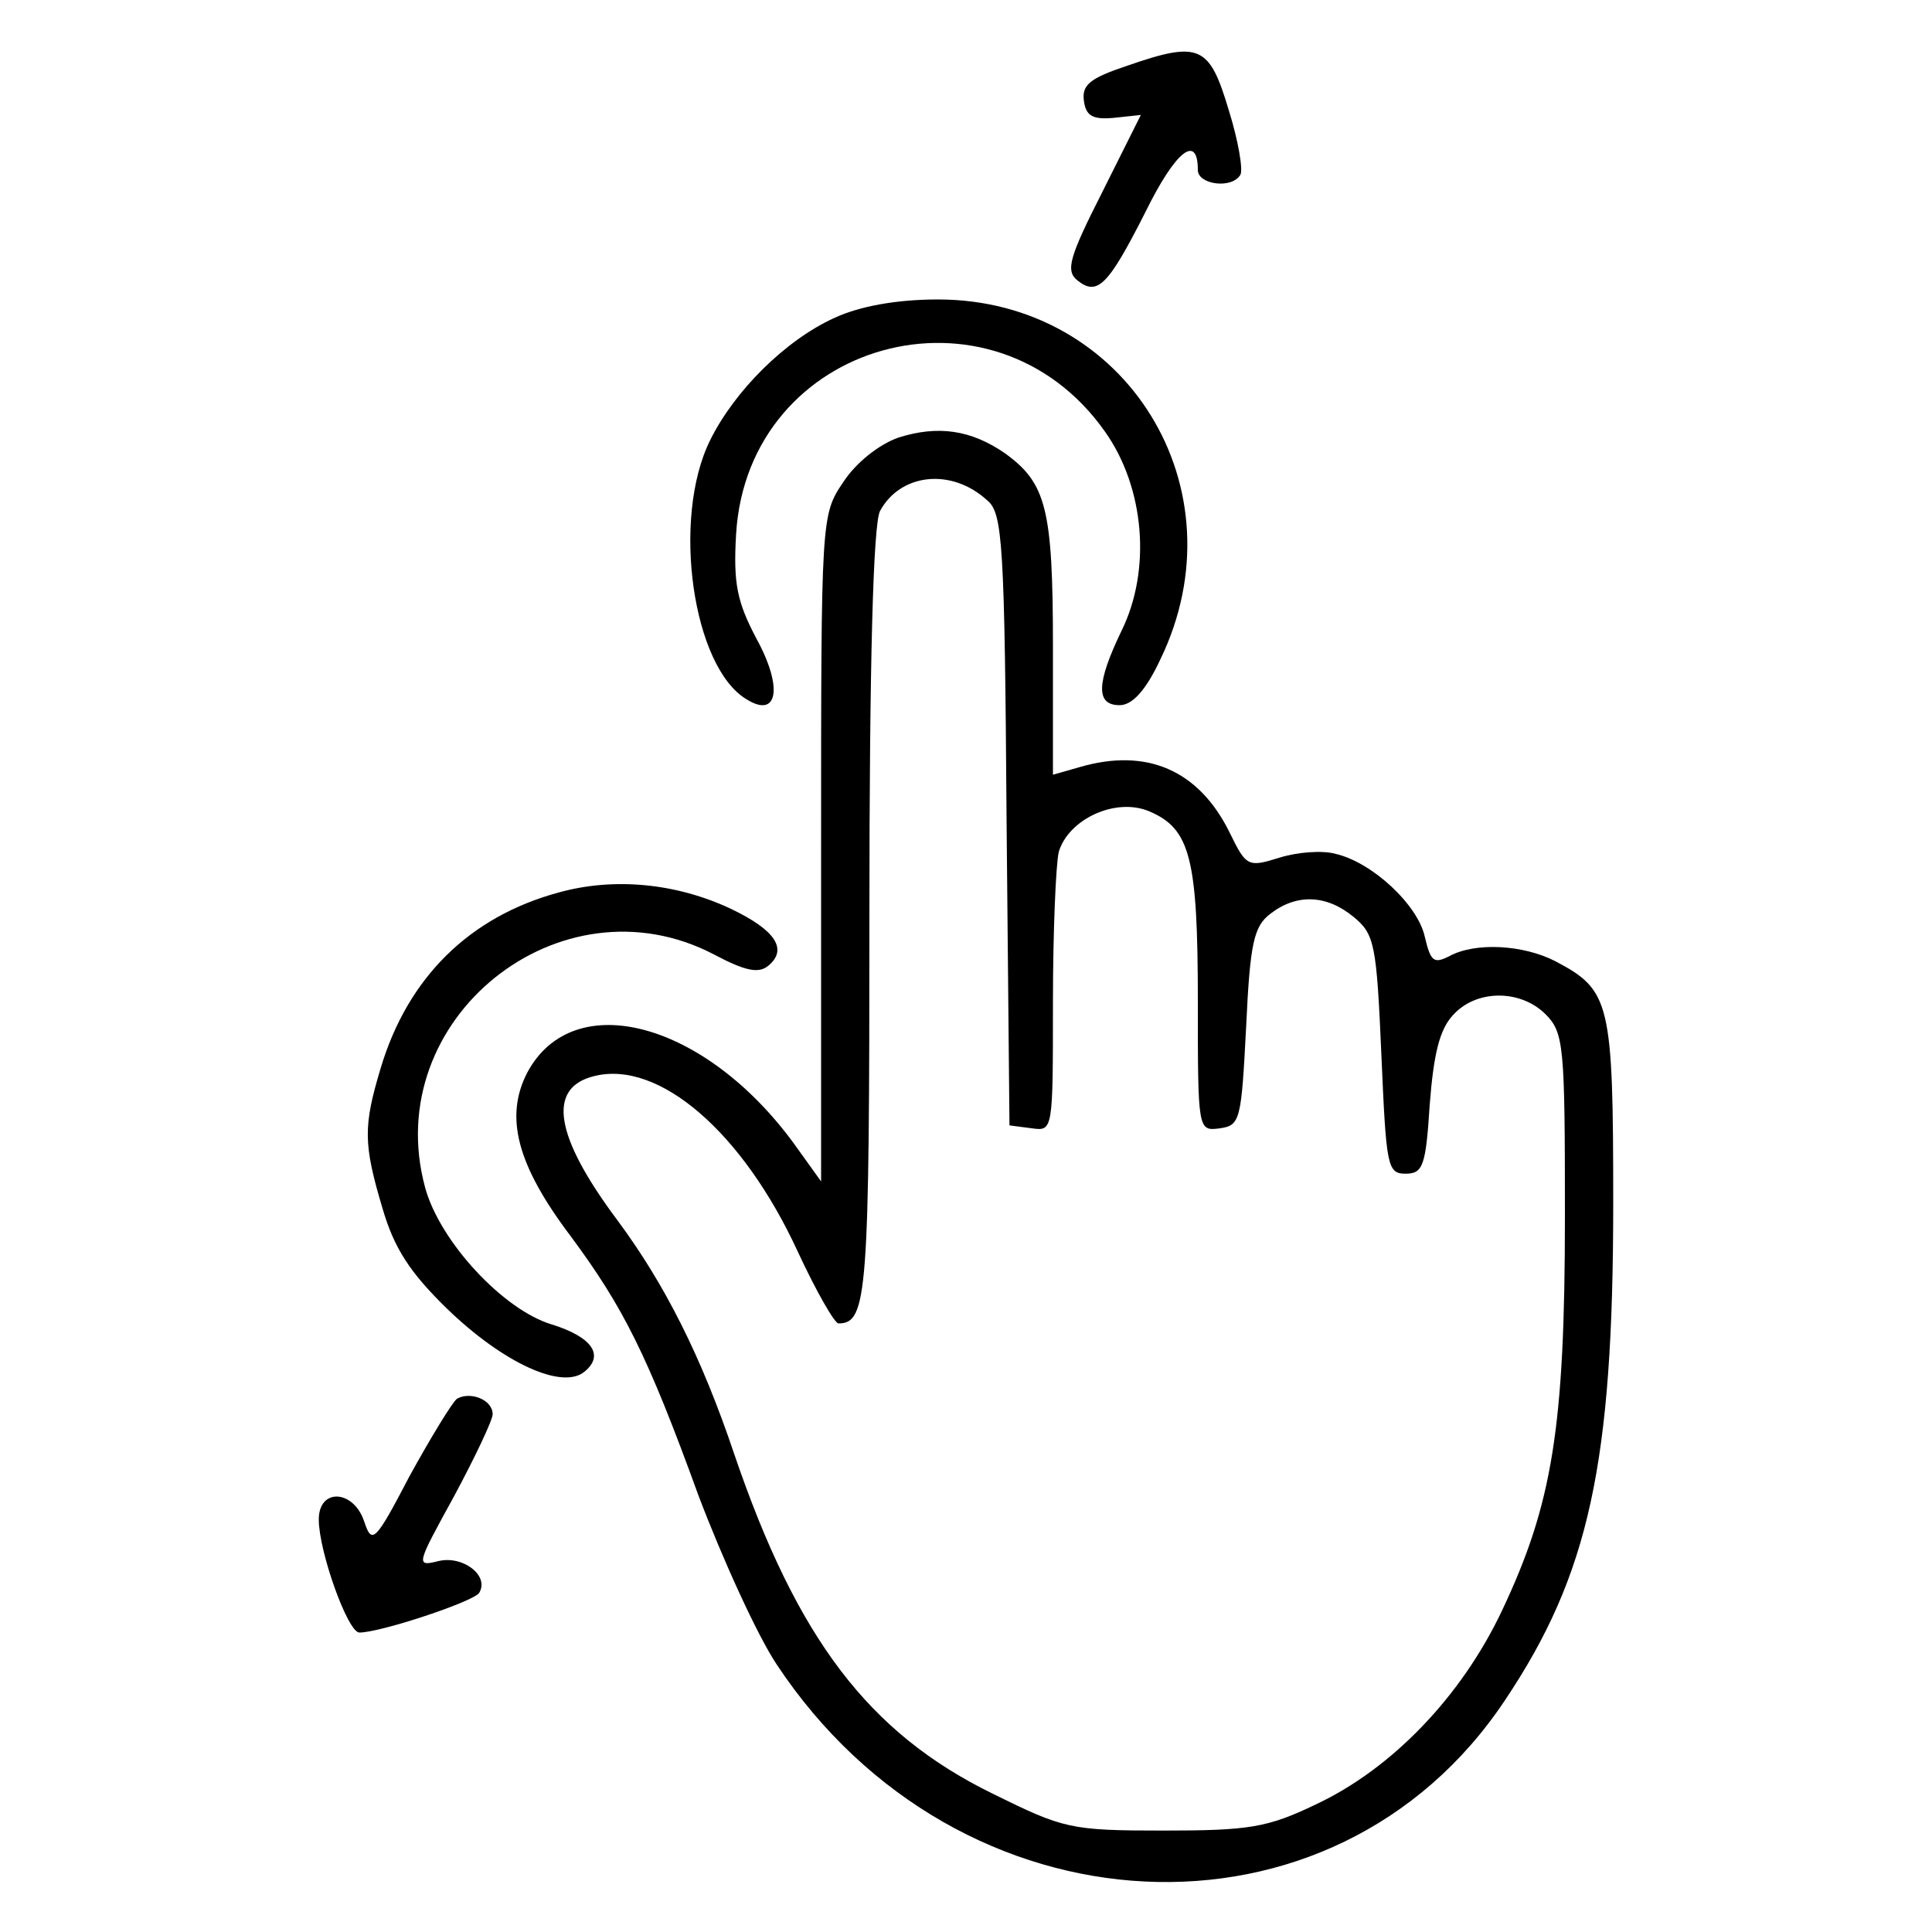
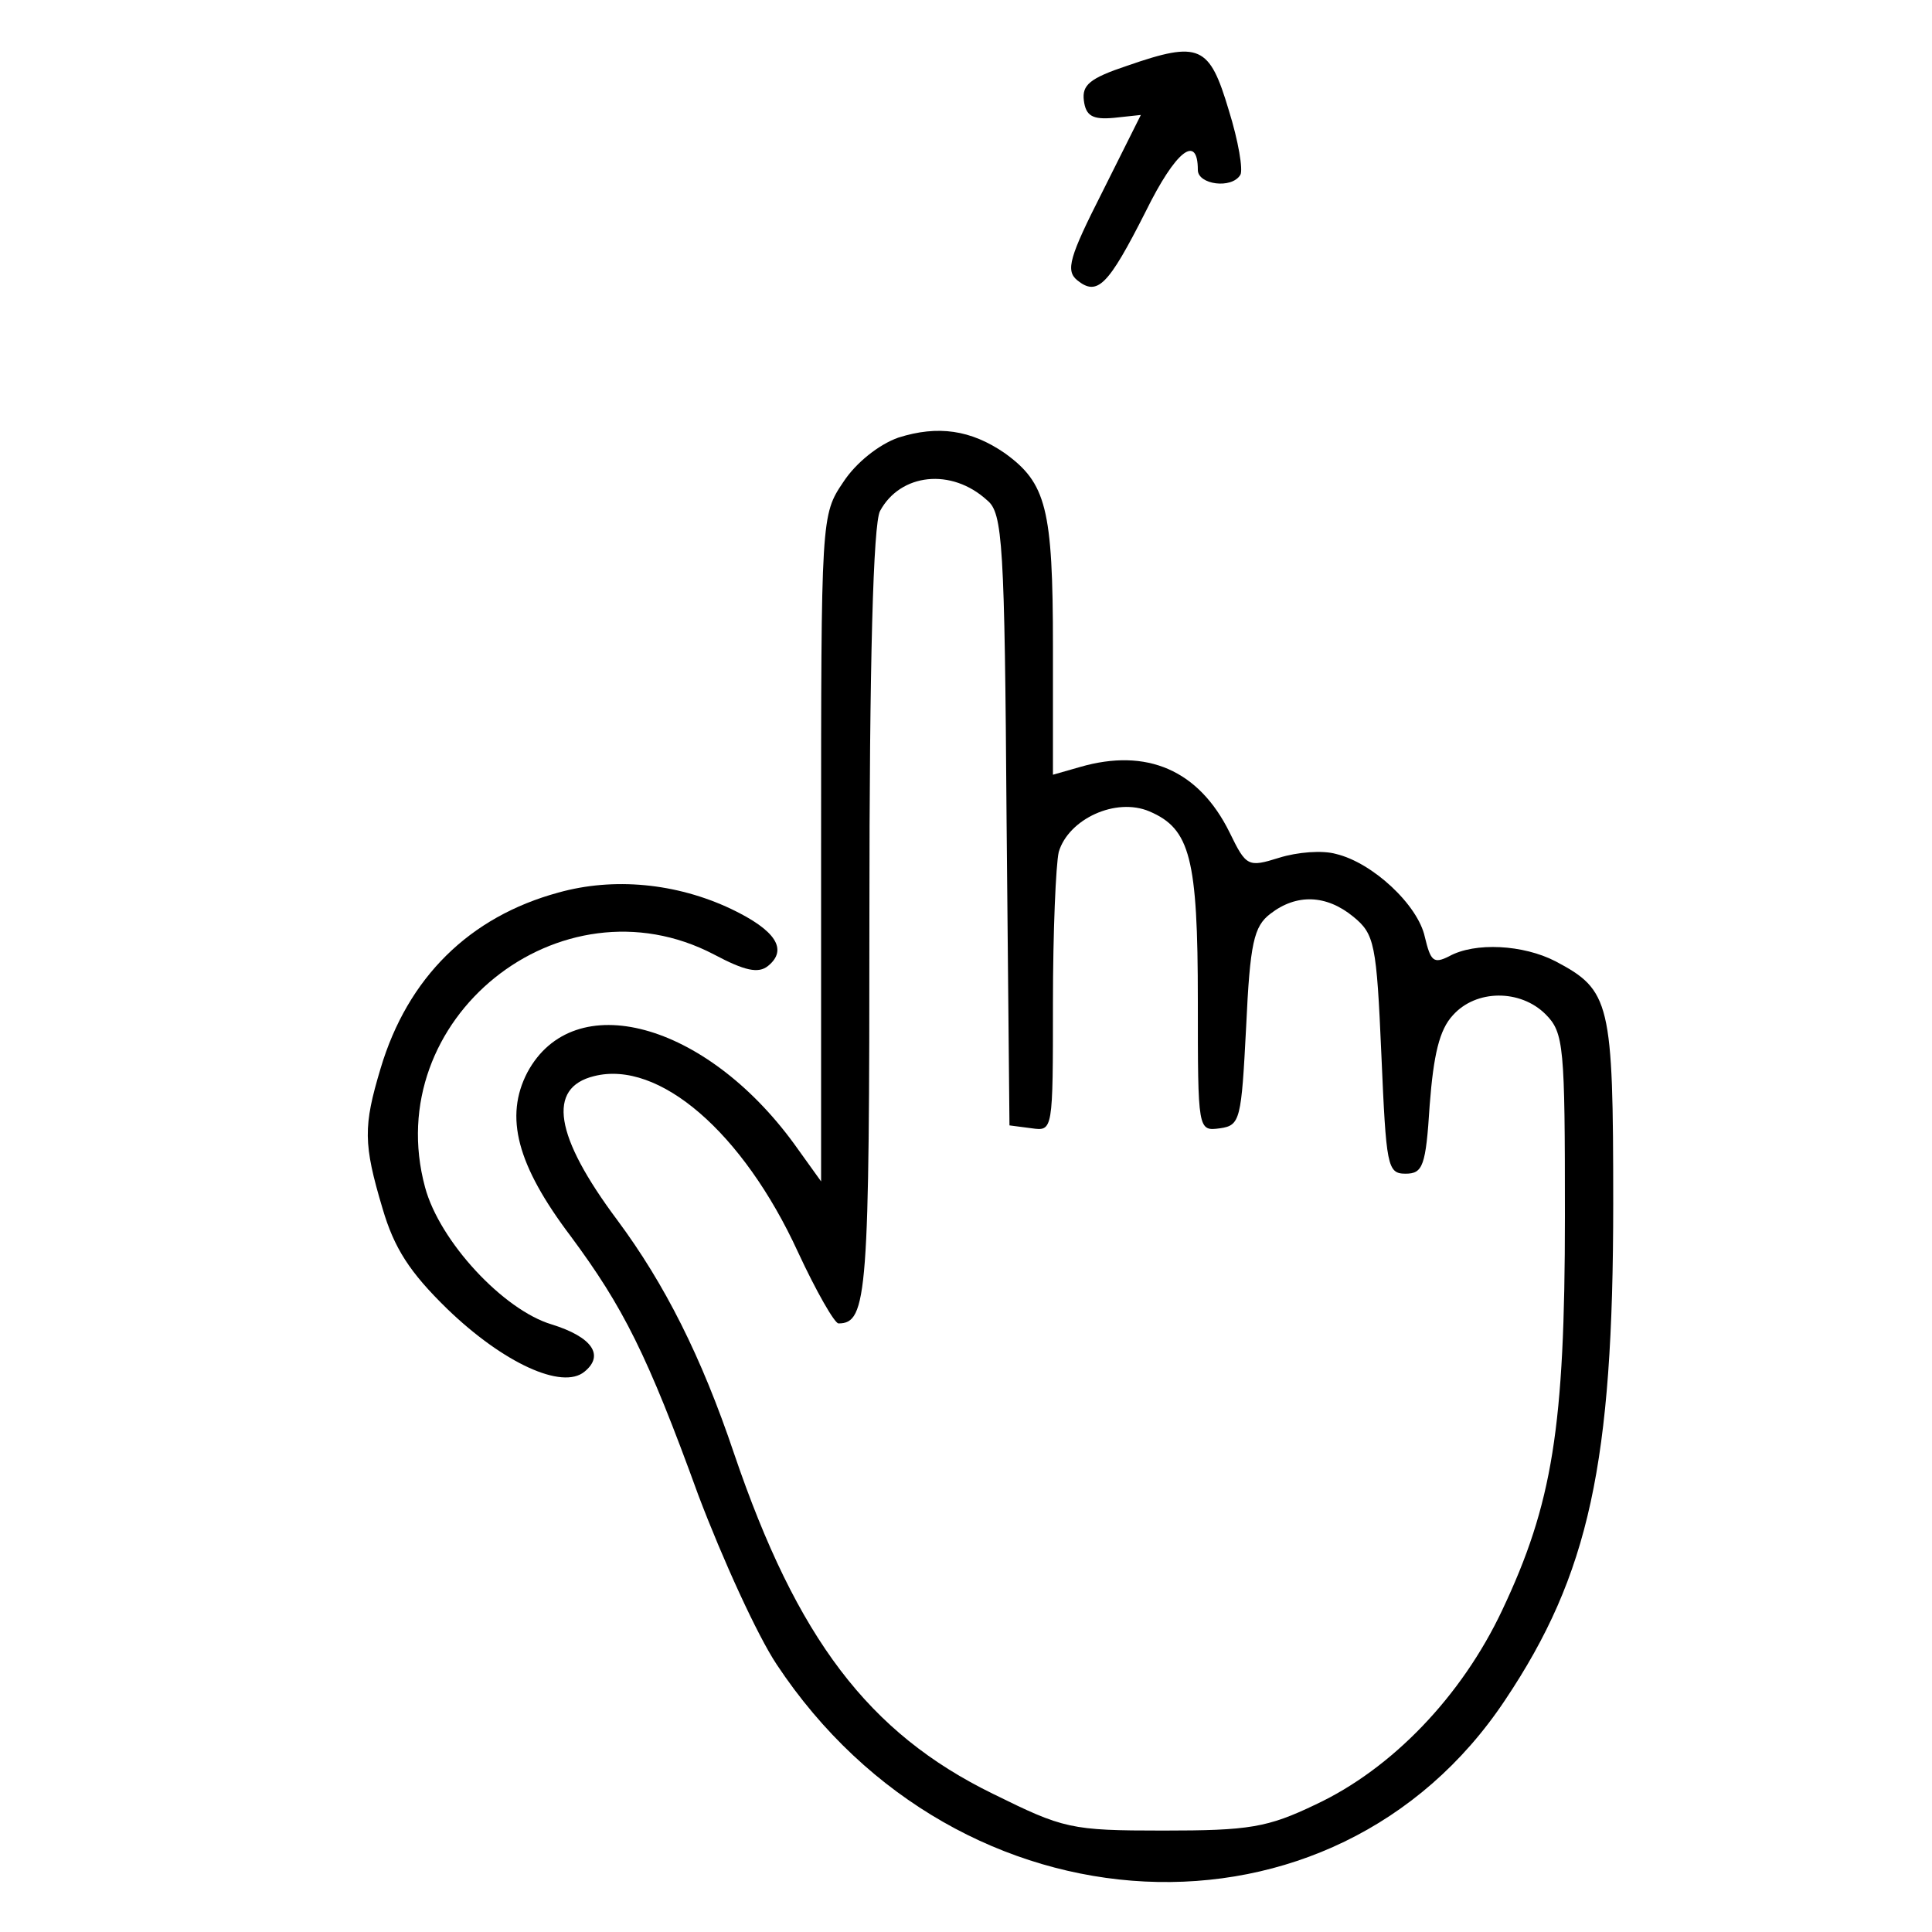
<svg xmlns="http://www.w3.org/2000/svg" version="1.0" width="200pt" height="200pt" viewBox="0 0 200 200" preserveAspectRatio="xMidYMid meet">
  <g transform="translate(0,200) scale(0.1,-0.1)" fill="#000000" stroke="none">
    <path d="M1167 1932 c-39 -13 -47 -20 -45 -36 2 -16 9 -20 31 -18 l28 3 -40 -80 c-34 -67 -38 -81 -26 -91 21 -17 32 -6 71 71 31 63 54 81 54 43 0 -15 35 -20 44 -5 3 5 -2 35 -12 67 -20 67 -30 72 -105 46z" />
-     <path d="M864 1671 c-51 -23 -104 -76 -129 -127 -40 -81 -18 -235 38 -268 32 -20 38 12 10 63 -20 38 -24 57 -21 108 12 201 266 271 382 106 41 -58 48 -143 17 -206 -26 -54 -27 -77 -2 -77 13 0 27 15 42 47 86 177 -35 373 -230 373 -43 0 -81 -7 -107 -19z" />
    <path d="M930 1547 c-20 -7 -44 -26 -57 -46 -23 -34 -23 -36 -23 -379 l0 -345 -28 39 c-92 126 -228 163 -276 74 -24 -46 -11 -96 45 -170 54 -73 79 -122 132 -268 25 -66 61 -145 81 -175 188 -284 577 -303 754 -37 87 130 112 245 112 514 0 209 -3 221 -60 251 -33 17 -83 20 -110 5 -16 -8 -19 -5 -25 20 -7 33 -54 77 -92 86 -14 4 -40 2 -59 -4 -32 -10 -34 -9 -51 26 -32 65 -86 88 -155 68 l-28 -8 0 133 c0 143 -7 169 -50 200 -35 24 -69 29 -110 16z m92 -65 c16 -13 18 -45 20 -331 l3 -316 23 -3 c22 -3 22 -3 22 130 0 73 3 143 6 156 10 34 59 57 94 42 42 -18 50 -48 50 -196 0 -135 0 -135 23 -132 21 3 22 9 27 105 4 87 8 104 25 117 27 21 58 20 86 -3 22 -18 24 -28 29 -143 5 -115 6 -123 25 -123 18 0 21 8 25 71 4 52 10 78 24 93 24 27 70 27 96 1 19 -19 20 -33 20 -209 0 -219 -13 -298 -65 -408 -42 -89 -114 -164 -193 -201 -50 -24 -69 -27 -158 -27 -96 0 -103 2 -176 38 -129 63 -203 161 -268 352 -34 101 -72 176 -121 242 -65 87 -73 137 -24 149 67 17 154 -58 211 -182 19 -41 38 -74 42 -74 30 0 32 30 32 423 0 263 4 405 11 418 21 39 74 45 111 11z" />
    <path d="M578 1076 c-92 -25 -156 -88 -184 -182 -18 -60 -18 -78 2 -145 12 -41 28 -66 67 -104 58 -56 119 -84 142 -65 21 17 8 36 -34 49 -50 15 -116 86 -131 142 -47 174 140 324 299 241 32 -17 46 -20 56 -12 21 17 8 37 -38 59 -57 27 -122 33 -179 17z" />
-     <path d="M473 552 c-5 -4 -27 -40 -49 -80 -36 -69 -39 -71 -47 -47 -11 33 -47 35 -47 2 0 -33 30 -117 42 -117 22 0 118 32 124 41 11 18 -17 39 -42 33 -24 -6 -23 -4 16 67 22 41 40 79 40 85 0 15 -23 24 -37 16z" />
  </g>
</svg>